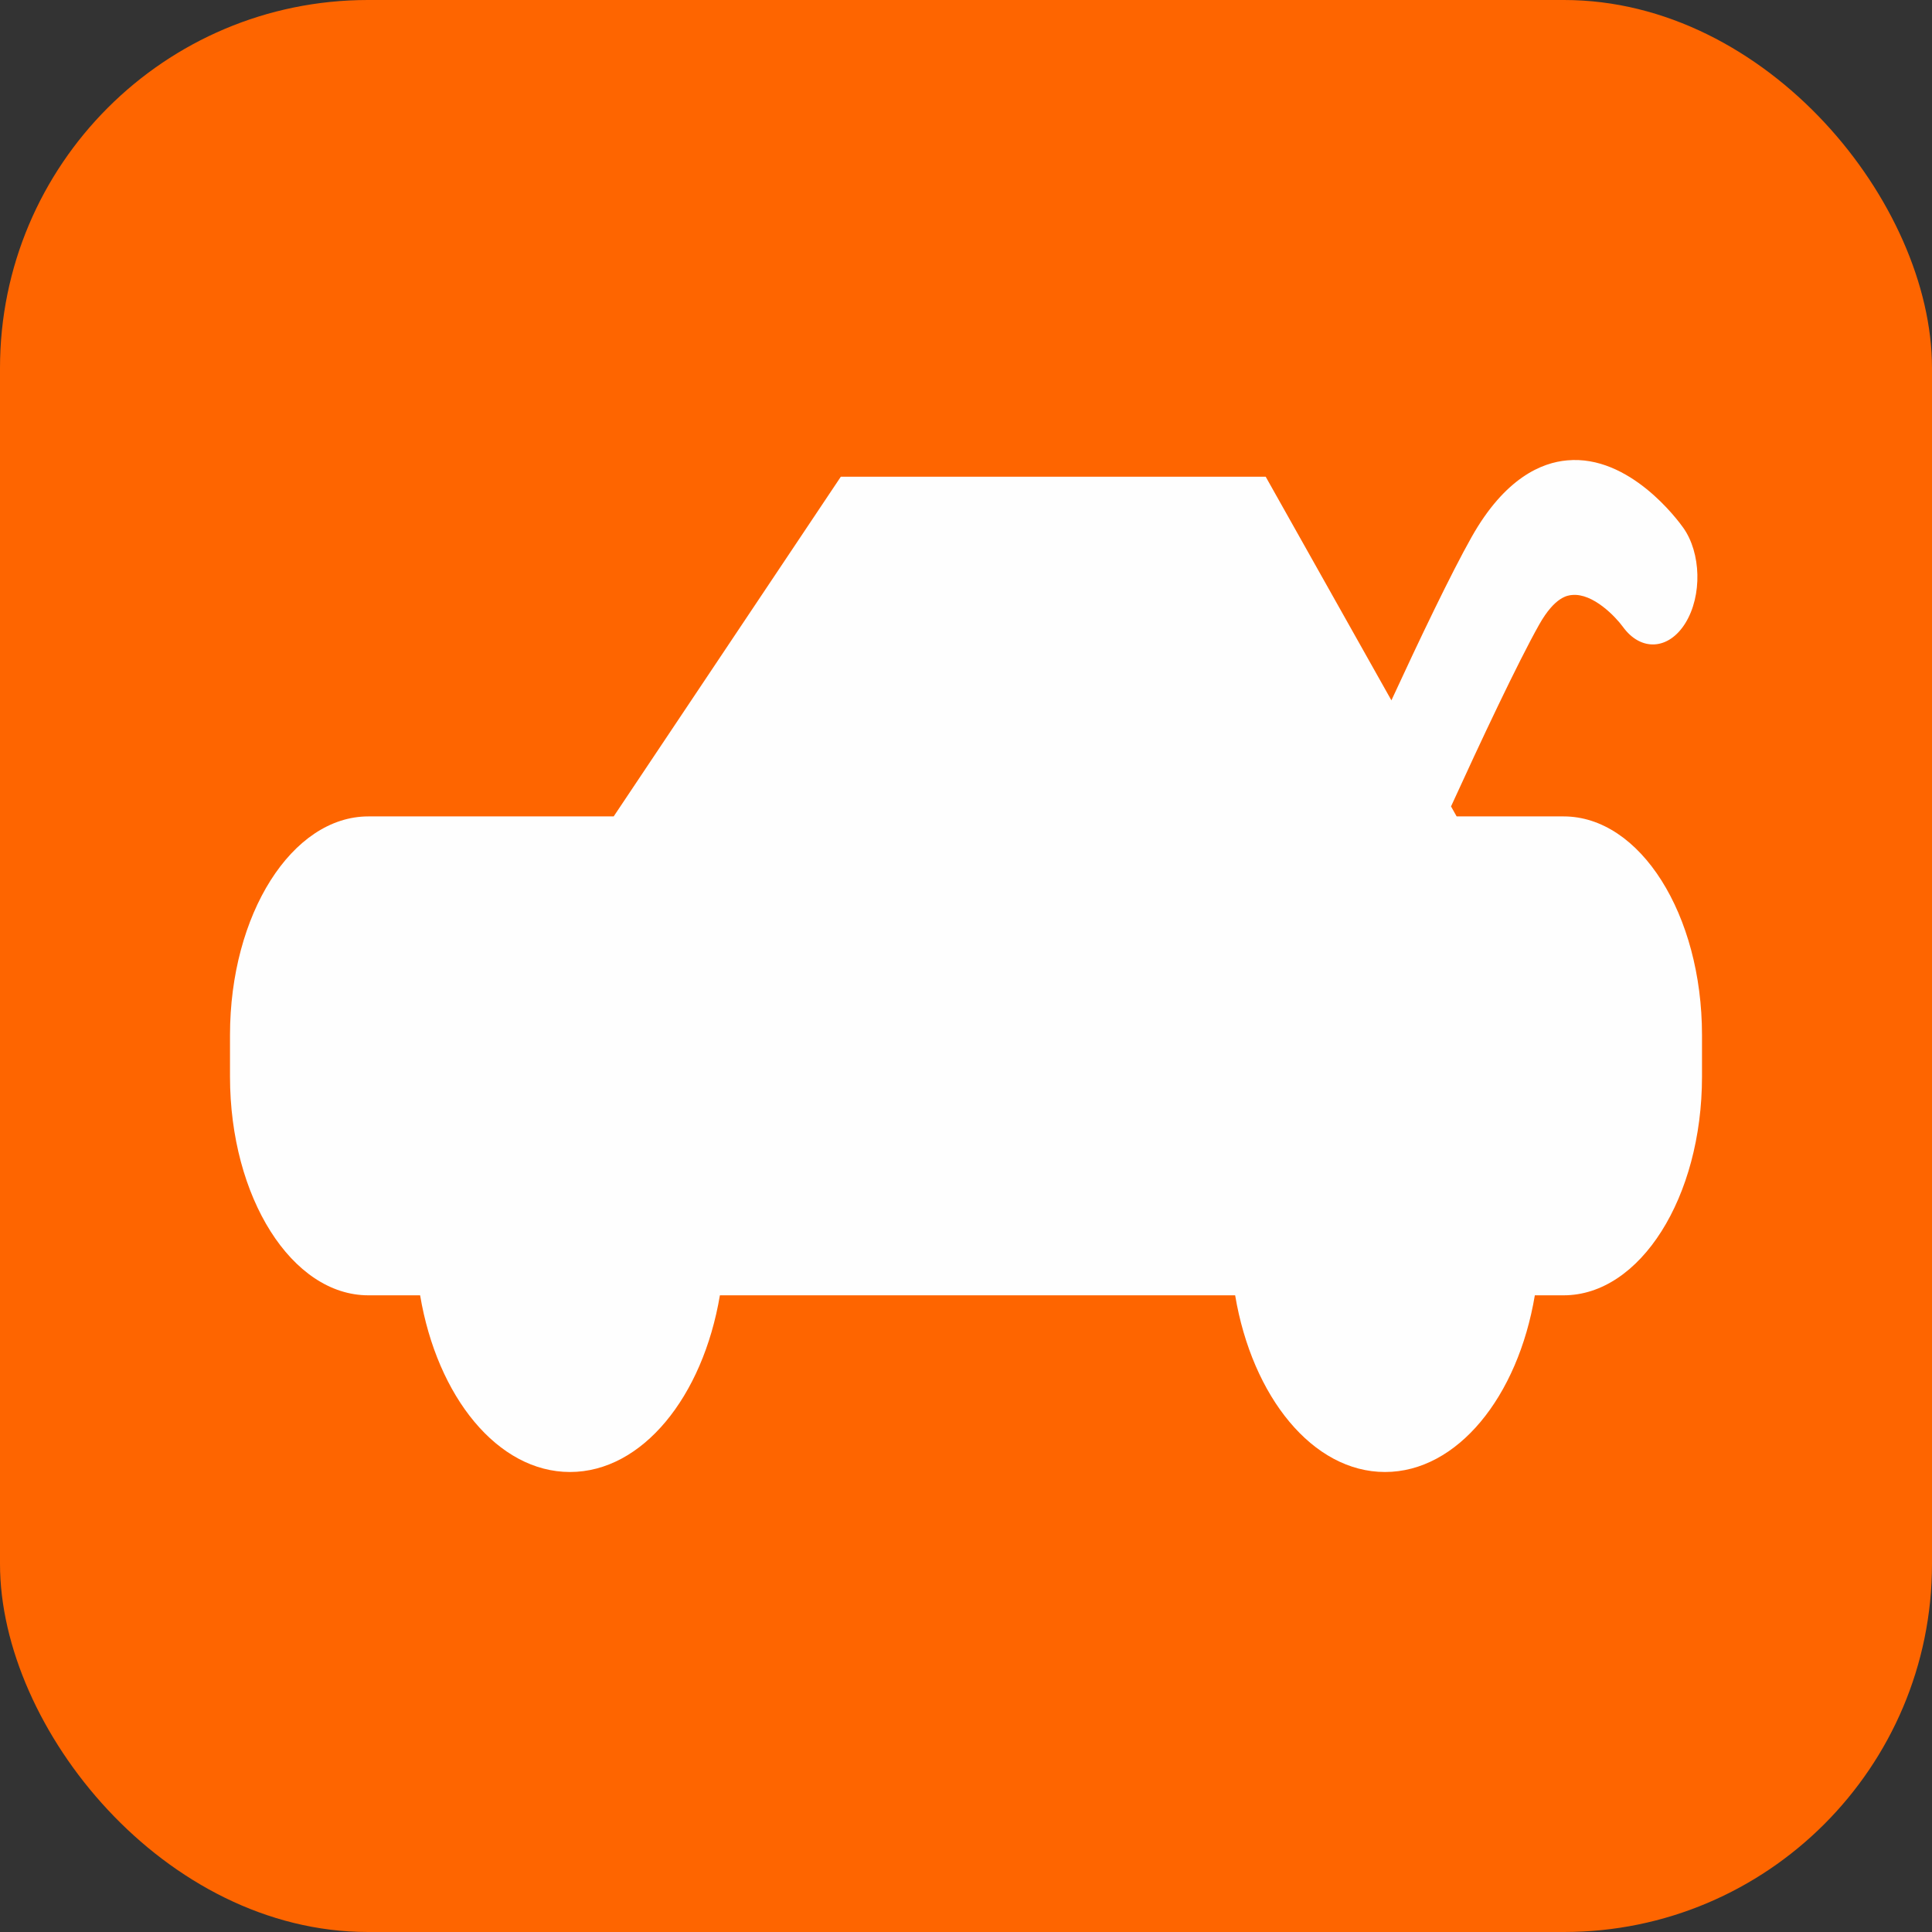
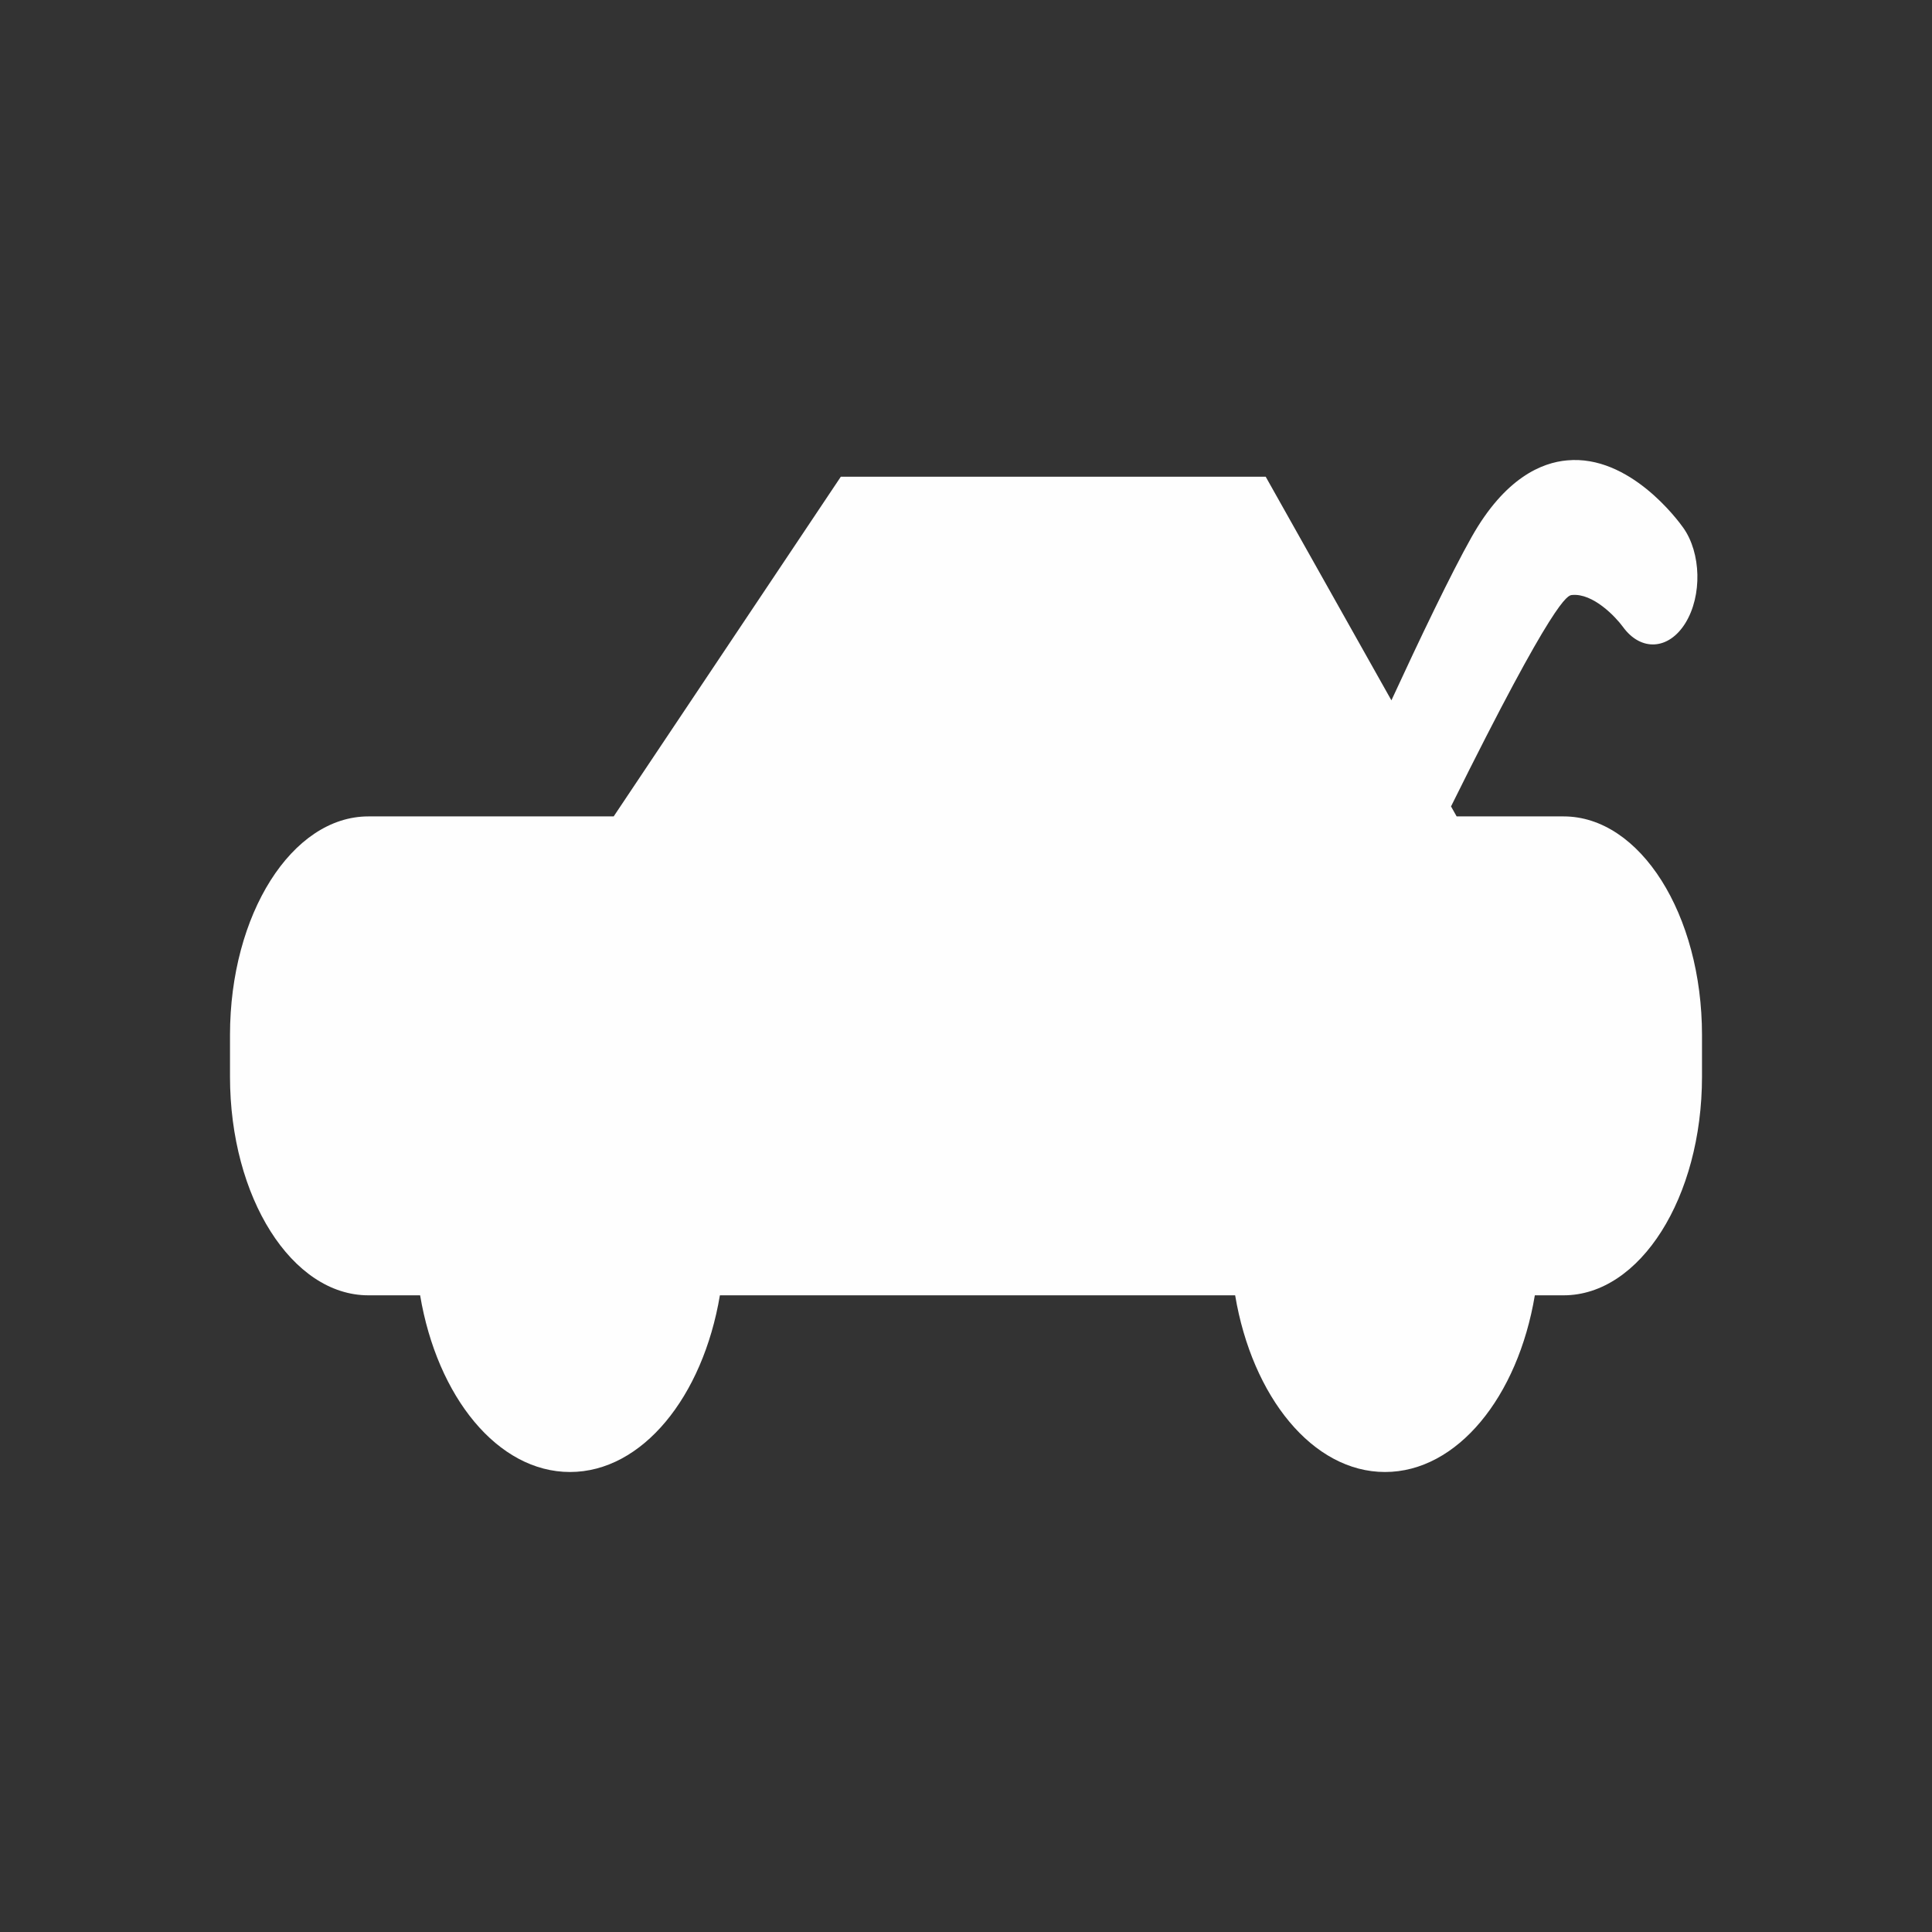
<svg xmlns="http://www.w3.org/2000/svg" width="42" height="42" viewBox="0 0 42 42" fill="none">
  <rect x="0" y="0" width="42" height="42" fill="#333333" stroke="none" />
-   <rect width="42" height="42" rx="8" fill="#FE6500" />
-   <path d="M33.992 17.748H31.666L31.544 17.531C32.194 16.108 32.99 14.415 33.461 13.577C33.803 12.97 34.082 12.943 34.173 12.935C34.632 12.889 35.125 13.414 35.279 13.625C35.672 14.169 36.279 14.131 36.641 13.542C37.005 12.949 36.983 12.022 36.592 11.472C36.476 11.309 35.425 9.882 34.069 10.008C33.521 10.055 32.717 10.384 31.99 11.677C31.542 12.472 30.859 13.901 30.248 15.225L27.515 10.363H18.279L13.341 17.748H8.008C6.347 17.748 5 19.877 5 22.502V23.405C5 26.032 6.347 28.159 8.008 28.159H9.133C9.504 30.366 10.819 32 12.391 32C13.962 32 15.279 30.366 15.65 28.159H26.851C27.222 30.366 28.537 32 30.109 32C31.68 32 32.997 30.366 33.366 28.159H33.992C35.654 28.159 37 26.032 37 23.405V22.502C37 19.877 35.654 17.748 33.992 17.748Z" fill="#FEFEFE" />
+   <path d="M33.992 17.748H31.666L31.544 17.531C33.803 12.97 34.082 12.943 34.173 12.935C34.632 12.889 35.125 13.414 35.279 13.625C35.672 14.169 36.279 14.131 36.641 13.542C37.005 12.949 36.983 12.022 36.592 11.472C36.476 11.309 35.425 9.882 34.069 10.008C33.521 10.055 32.717 10.384 31.99 11.677C31.542 12.472 30.859 13.901 30.248 15.225L27.515 10.363H18.279L13.341 17.748H8.008C6.347 17.748 5 19.877 5 22.502V23.405C5 26.032 6.347 28.159 8.008 28.159H9.133C9.504 30.366 10.819 32 12.391 32C13.962 32 15.279 30.366 15.65 28.159H26.851C27.222 30.366 28.537 32 30.109 32C31.68 32 32.997 30.366 33.366 28.159H33.992C35.654 28.159 37 26.032 37 23.405V22.502C37 19.877 35.654 17.748 33.992 17.748Z" fill="#FEFEFE" />
</svg>